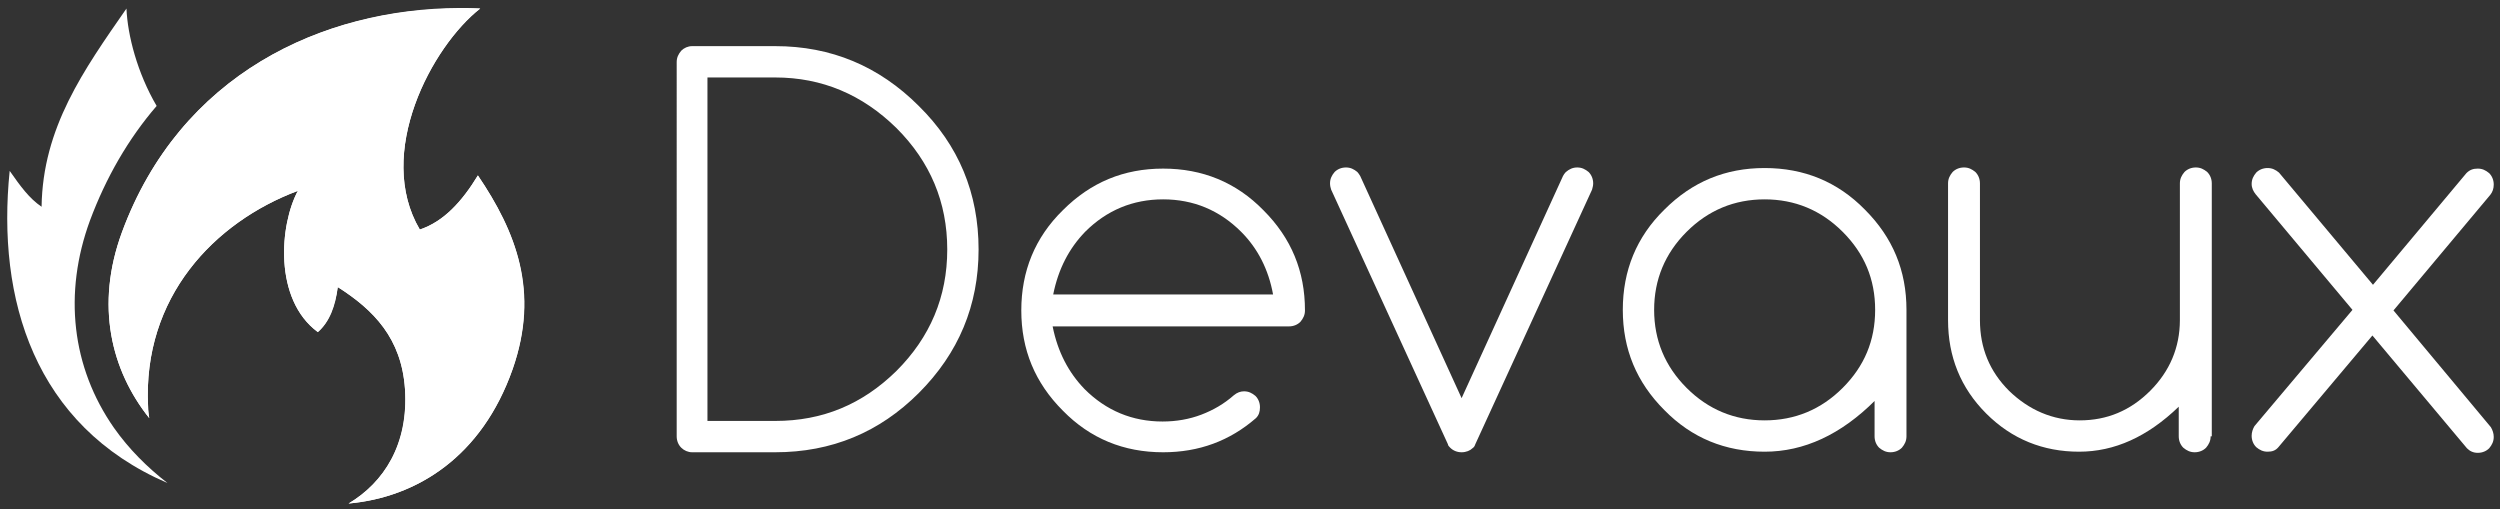
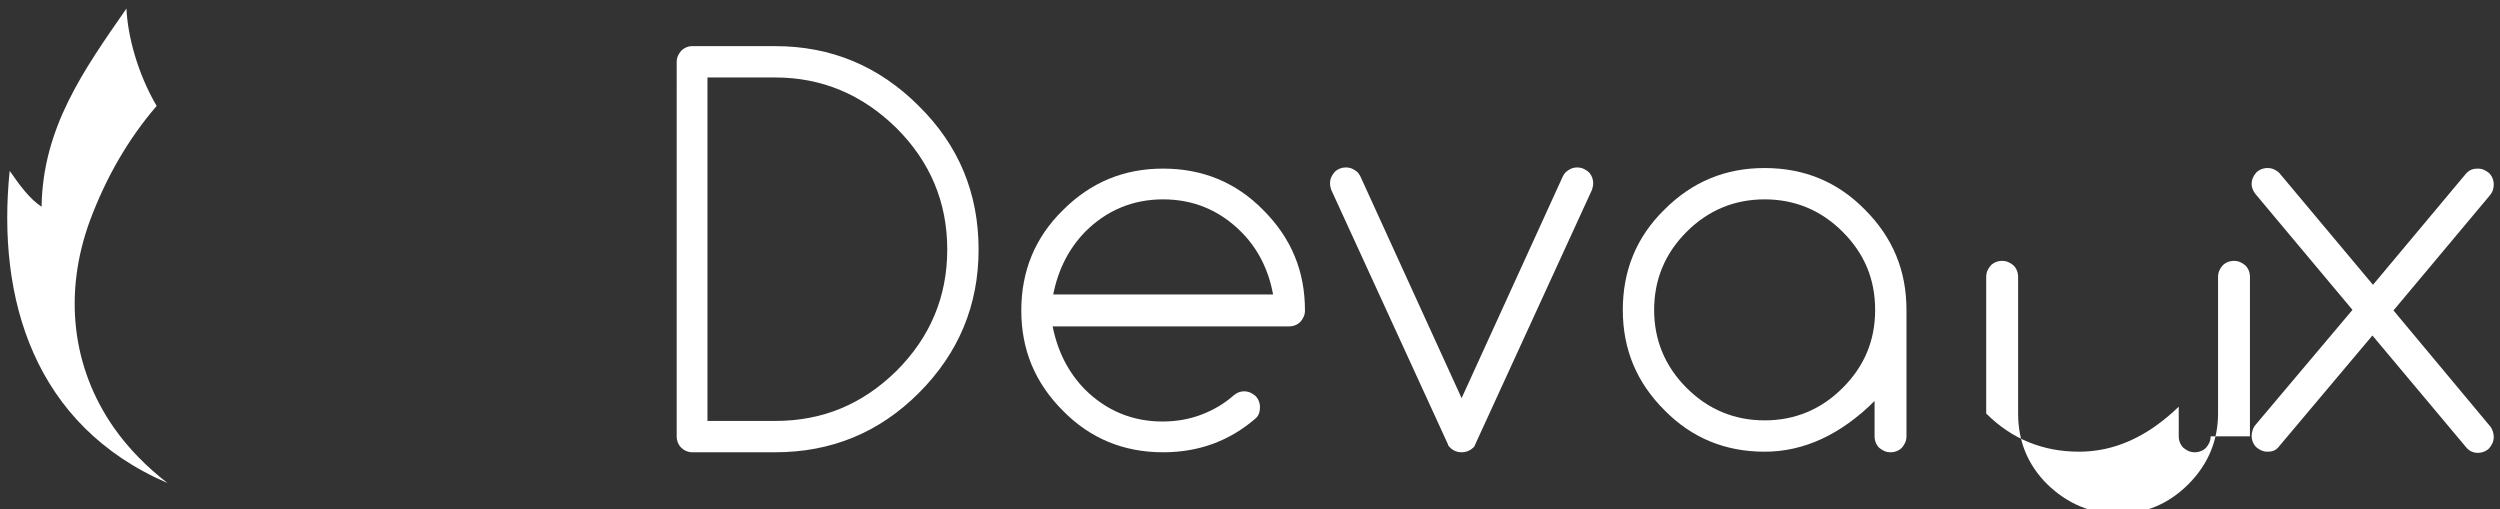
<svg xmlns="http://www.w3.org/2000/svg" version="1.1" id="Calque_1" x="0px" y="0px" viewBox="0 0 438.9 89.4" style="enable-background:new 0 0 438.9 89.4;" xml:space="preserve">
  <rect x="0" y="0" width="438.9" height="89.4" fill="#333333" stroke="none" />
  <style type="text/css">
	.st0{fill:url(#SVGID_1_);}
	.st1{fill:url(#SVGID_2_);}
	.st2{fill:url(#SVGID_3_);}
	.st3{fill:#FFFFFF;}
</style>
  <g>
    <g>
      <linearGradient id="SVGID_1_" gradientUnits="userSpaceOnUse" x1="15.34" y1="1.454" x2="15.34" y2="84.793">
        <stop offset="0" style="stop-color:#FFFFFF" />
        <stop offset="0.742" style="stop-color:#FFFFFF" />
        <stop offset="1" style="stop-color:#FFFFFF" />
      </linearGradient>
      <path class="st0" d="M20,75.1c-7.4-10.6-8.9-23.6-4.2-36.4c2.8-7.5,6.7-14.3,11.7-20.1c-3.4-5.8-5.1-12.4-5.3-17.1    C14.7,12.3,7.5,22.4,7.3,36.3c-2.2-1.5-3.7-3.6-5.6-6.3C-0.6,52.5,6,74.7,29.4,84.8C25.8,82,22.6,78.8,20,75.1z" />
      <linearGradient id="SVGID_2_" gradientUnits="userSpaceOnUse" x1="55.562" y1="1.454" x2="55.562" y2="88.348">
        <stop offset="0" style="stop-color:#FFFFFF" />
        <stop offset="0.742" style="stop-color:#FFFFFF" />
        <stop offset="1" style="stop-color:#FFFFFF" />
      </linearGradient>
-       <path class="st1" d="M21.4,40.8c-4.7,12.8-1.9,24.2,4.8,32.6c-0.1-0.7-0.2-1.3-0.2-2C25,52.2,37.6,39,52.3,33.5    c-3.2,5.9-4.3,19,3.5,24.8c2-1.8,3-4.6,3.5-7.9c6.3,4,11.2,9,11.8,17.9c0.7,9.7-3.7,16.4-9.9,20.1c12-1.1,23.4-8.2,28.8-23.6    c4.8-13.6,0.6-24.1-6.1-34c-2.8,4.6-6,8.1-10.2,9.5C65.8,26.9,75.8,8.2,84.3,1.5c-1.2-0.1-2.4-0.1-3.6-0.1    C56.5,1.5,31.6,13.1,21.4,40.8z" />
      <linearGradient id="SVGID_3_" gradientUnits="userSpaceOnUse" x1="55.562" y1="1.454" x2="55.562" y2="88.348">
        <stop offset="0" style="stop-color:#FFFFFF" />
        <stop offset="0.742" style="stop-color:#FFFFFF" />
        <stop offset="1" style="stop-color:#FFFFFF" />
      </linearGradient>
-       <path class="st2" d="M84.3,1.5c-8.5,6.6-18.5,25.4-10.6,38.8c4.2-1.4,7.4-4.9,10.2-9.5c6.7,9.9,10.8,20.4,6.1,34    c-5.4,15.3-16.7,22.5-28.8,23.6c6.2-3.7,10.5-10.4,9.9-20.1c-0.6-8.9-5.5-13.9-11.8-17.9c-0.4,3.3-1.4,6.1-3.5,7.9    c-7.8-5.7-6.7-18.9-3.5-24.8C37.6,39,25,52.2,26,71.4c0,0.7,0.1,1.4,0.2,2c-6.7-8.4-9.5-19.8-4.8-32.6    C31.6,13.1,56.5,1.5,80.7,1.5C81.9,1.5,83.1,1.5,84.3,1.5z" />
    </g>
    <g>
      <path class="st3" d="M136.1,8.1c9.8,0,18.2,3.5,25.2,10.5c7,6.9,10.5,15.3,10.5,25.2c0,9.8-3.5,18.2-10.5,25.2    c-6.9,6.9-15.3,10.4-25.2,10.4h-14.6c-0.7,0-1.4-0.3-1.9-0.8c-0.5-0.5-0.8-1.2-0.8-2V10.9c0-0.8,0.3-1.4,0.8-2    c0.5-0.5,1.2-0.8,1.9-0.8H136.1z M136.1,73.9c8.3,0,15.3-2.9,21.3-8.8c5.9-5.9,8.9-13,8.9-21.3c0-8.3-3-15.4-8.9-21.3    c-6-5.9-13.1-8.9-21.3-8.9h-11.9v60.3H136.1z" />
      <path class="st3" d="M218.4,68.7c0.8,0,1.4,0.3,2,0.8c0.5,0.5,0.8,1.2,0.8,2c0,0.8-0.2,1.4-0.7,1.9c-4.6,4-10,6-16.3,6    c-6.9,0-12.8-2.4-17.6-7.3c-4.9-4.9-7.3-10.7-7.3-17.6c0-6.9,2.4-12.8,7.3-17.6c4.9-4.9,10.7-7.3,17.6-7.3    c6.9,0,12.8,2.4,17.6,7.3c4.9,4.9,7.3,10.7,7.3,17.6c0,0.8-0.3,1.4-0.8,2c-0.5,0.5-1.2,0.8-2,0.8h-41.5c0.9,4.5,2.8,8.1,5.6,11    c3.8,3.8,8.4,5.7,13.7,5.7c2.4,0,4.7-0.4,6.8-1.2c2.1-0.8,4-1.9,5.7-3.4C217.2,68.9,217.8,68.7,218.4,68.7z M223.5,51.7    c-0.8-4.4-2.7-8.1-5.6-11c-3.8-3.8-8.4-5.7-13.7-5.7c-5.3,0-9.9,1.9-13.7,5.7c-2.8,2.9-4.7,6.5-5.6,11H223.5z" />
      <path class="st3" d="M258.5,78.7c-0.4,0.4-1.1,0.7-1.9,0.7c-0.8,0-1.5-0.3-2-0.8c-0.2-0.2-0.4-0.4-0.4-0.6l-20.5-44.7    c-0.1-0.3-0.2-0.7-0.2-1.1c0-0.8,0.3-1.4,0.8-2c0.5-0.5,1.2-0.8,2-0.8c0.8,0,1.4,0.3,2,0.8c0.2,0.2,0.3,0.4,0.5,0.7l17.8,39    l17.8-39c0.1-0.2,0.3-0.5,0.5-0.7c0.6-0.5,1.2-0.8,2-0.8c0.8,0,1.4,0.3,2,0.8c0.5,0.5,0.8,1.2,0.8,2c0,0.4-0.1,0.7-0.2,1.1L259,78    C258.9,78.3,258.8,78.5,258.5,78.7z" />
      <path class="st3" d="M329.2,70.3c-6,6-12.5,9-19.4,9c-6.9,0-12.8-2.4-17.6-7.3c-4.9-4.9-7.3-10.7-7.3-17.6    c0-6.9,2.4-12.8,7.3-17.6c4.9-4.9,10.7-7.3,17.6-7.3c6.9,0,12.8,2.4,17.6,7.3c4.9,4.9,7.3,10.7,7.3,17.6v22.2c0,0.8-0.3,1.4-0.8,2    c-0.5,0.5-1.2,0.8-2,0.8c-0.8,0-1.4-0.3-2-0.8c-0.5-0.5-0.8-1.2-0.8-2V70.3z M309.8,35c-5.3,0-9.9,1.9-13.7,5.7    c-3.8,3.8-5.7,8.4-5.7,13.7s1.9,9.9,5.7,13.7c3.8,3.8,8.4,5.7,13.7,5.7c5.3,0,9.9-1.9,13.7-5.7c3.8-3.8,5.7-8.3,5.7-13.7    c0-5.4-1.9-9.9-5.7-13.7C319.7,36.9,315.1,35,309.8,35z" />
-       <path class="st3" d="M388.1,76.6c0,0.8-0.3,1.4-0.8,2c-0.5,0.5-1.2,0.8-2,0.8c-0.8,0-1.4-0.3-2-0.8c-0.5-0.5-0.8-1.2-0.8-2v-5.2    c-5.5,5.3-11.3,7.9-17.5,7.9c-6.3,0-11.8-2.2-16.3-6.7c-4.5-4.5-6.7-10-6.7-16.4v-24c0-0.8,0.3-1.4,0.8-2c0.5-0.5,1.2-0.8,2-0.8    c0.8,0,1.4,0.3,2,0.8c0.5,0.5,0.8,1.2,0.8,2v24c0,4.9,1.7,9,5.1,12.4c3.5,3.4,7.7,5.2,12.4,5.2c4.8,0,8.9-1.7,12.4-5.2    c3.4-3.4,5.2-7.6,5.2-12.4v-24c0-0.8,0.3-1.4,0.8-2c0.5-0.5,1.2-0.8,2-0.8c0.8,0,1.4,0.3,2,0.8c0.5,0.5,0.8,1.2,0.8,2V76.6z" />
+       <path class="st3" d="M388.1,76.6c0,0.8-0.3,1.4-0.8,2c-0.5,0.5-1.2,0.8-2,0.8c-0.8,0-1.4-0.3-2-0.8c-0.5-0.5-0.8-1.2-0.8-2v-5.2    c-5.5,5.3-11.3,7.9-17.5,7.9c-6.3,0-11.8-2.2-16.3-6.7v-24c0-0.8,0.3-1.4,0.8-2c0.5-0.5,1.2-0.8,2-0.8    c0.8,0,1.4,0.3,2,0.8c0.5,0.5,0.8,1.2,0.8,2v24c0,4.9,1.7,9,5.1,12.4c3.5,3.4,7.7,5.2,12.4,5.2c4.8,0,8.9-1.7,12.4-5.2    c3.4-3.4,5.2-7.6,5.2-12.4v-24c0-0.8,0.3-1.4,0.8-2c0.5-0.5,1.2-0.8,2-0.8c0.8,0,1.4,0.3,2,0.8c0.5,0.5,0.8,1.2,0.8,2V76.6z" />
      <path class="st3" d="M413,54.4l-17-20.3c-0.4-0.5-0.7-1.1-0.7-1.8c0-0.8,0.3-1.4,0.8-2c0.5-0.5,1.2-0.8,2-0.8c0.8,0,1.4,0.3,2,0.8    L416.6,50L433,30.4c0.6-0.6,1.2-0.8,2-0.8c0.8,0,1.4,0.3,2,0.8c0.5,0.5,0.8,1.2,0.8,2c0,0.7-0.2,1.3-0.6,1.8l-17,20.3l17.1,20.5    c0.3,0.5,0.5,1.1,0.5,1.7c0,0.8-0.3,1.4-0.8,2c-0.5,0.5-1.2,0.8-2,0.8c-0.8,0-1.4-0.3-1.9-0.8l-16.6-19.8L400,78.5    c-0.5,0.6-1.1,0.8-1.9,0.8c-0.8,0-1.4-0.3-2-0.8c-0.5-0.5-0.8-1.2-0.8-2c0-0.6,0.2-1.2,0.5-1.7L413,54.4z" />
    </g>
  </g>
</svg>